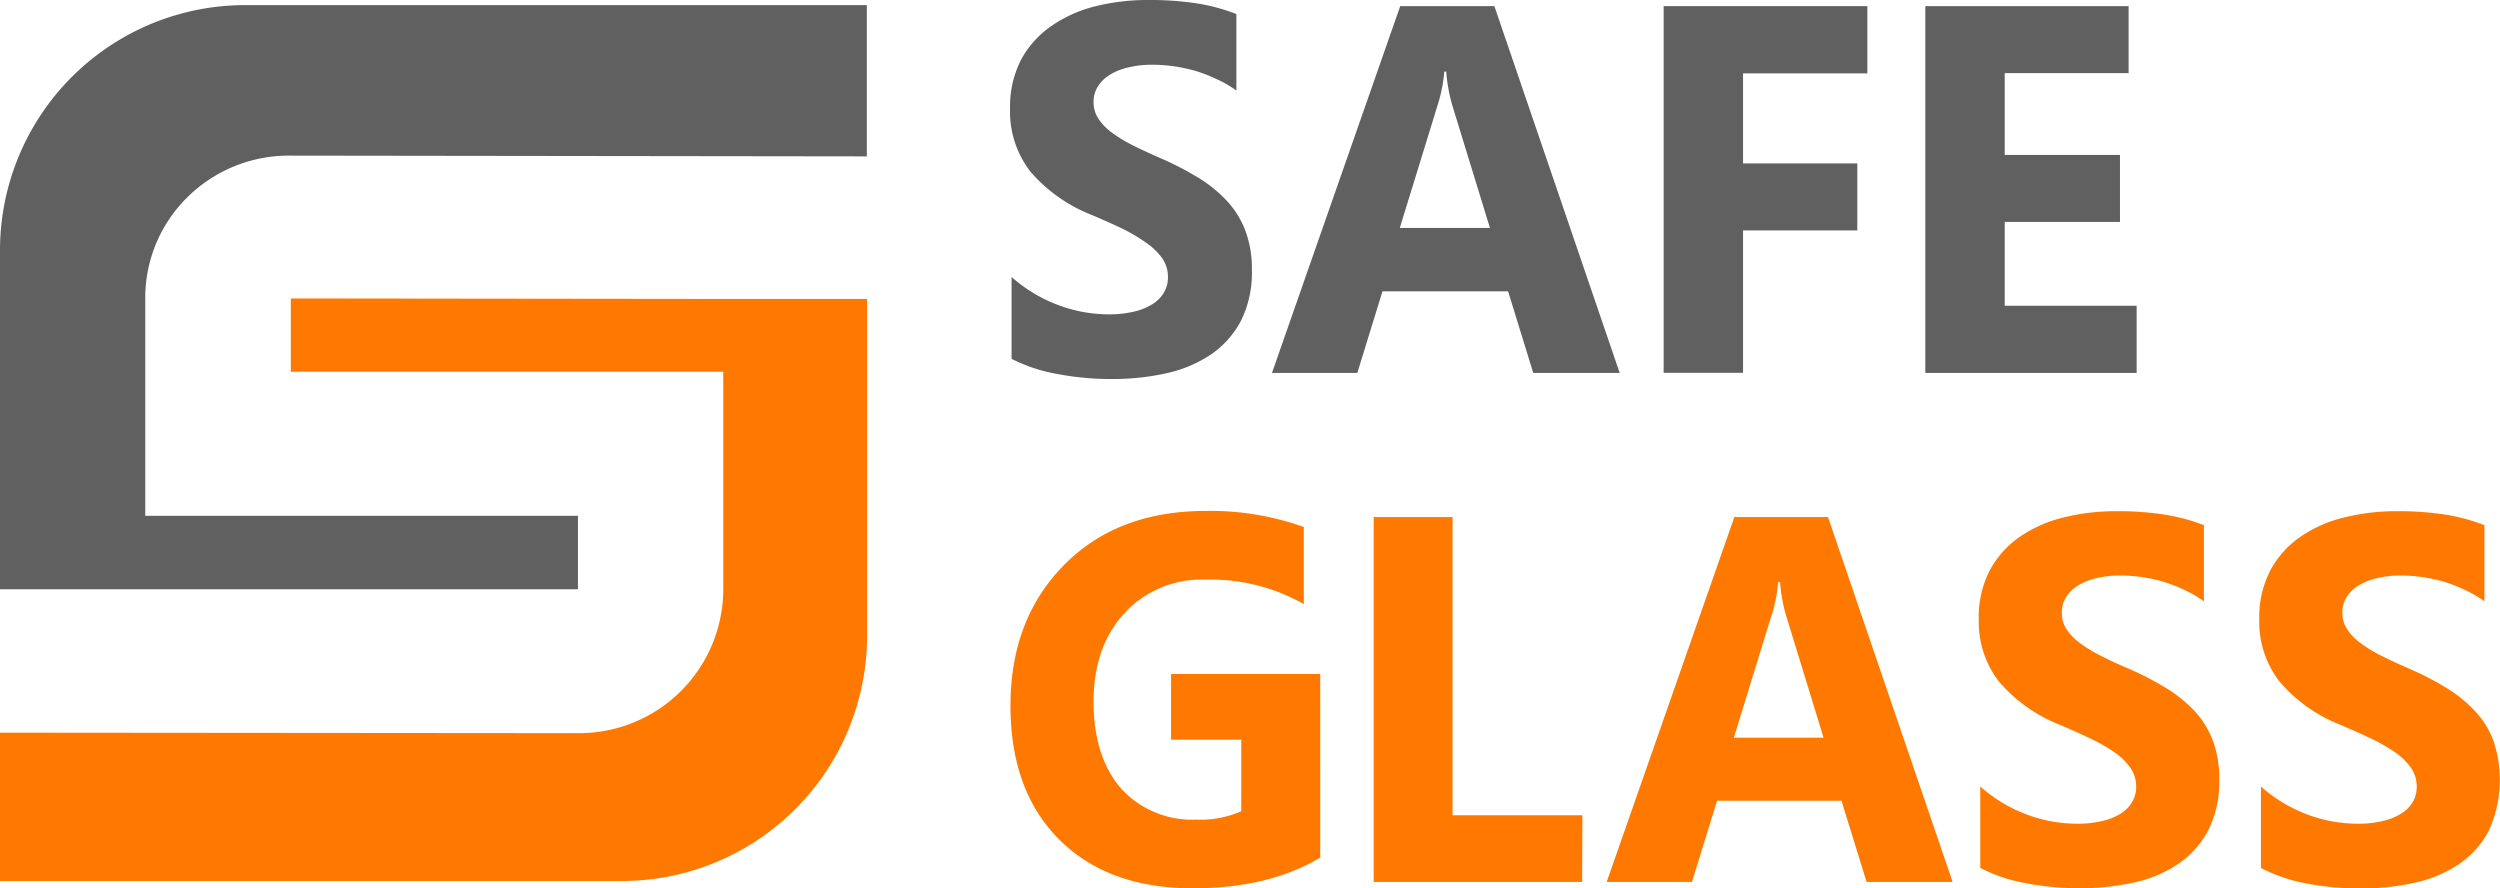
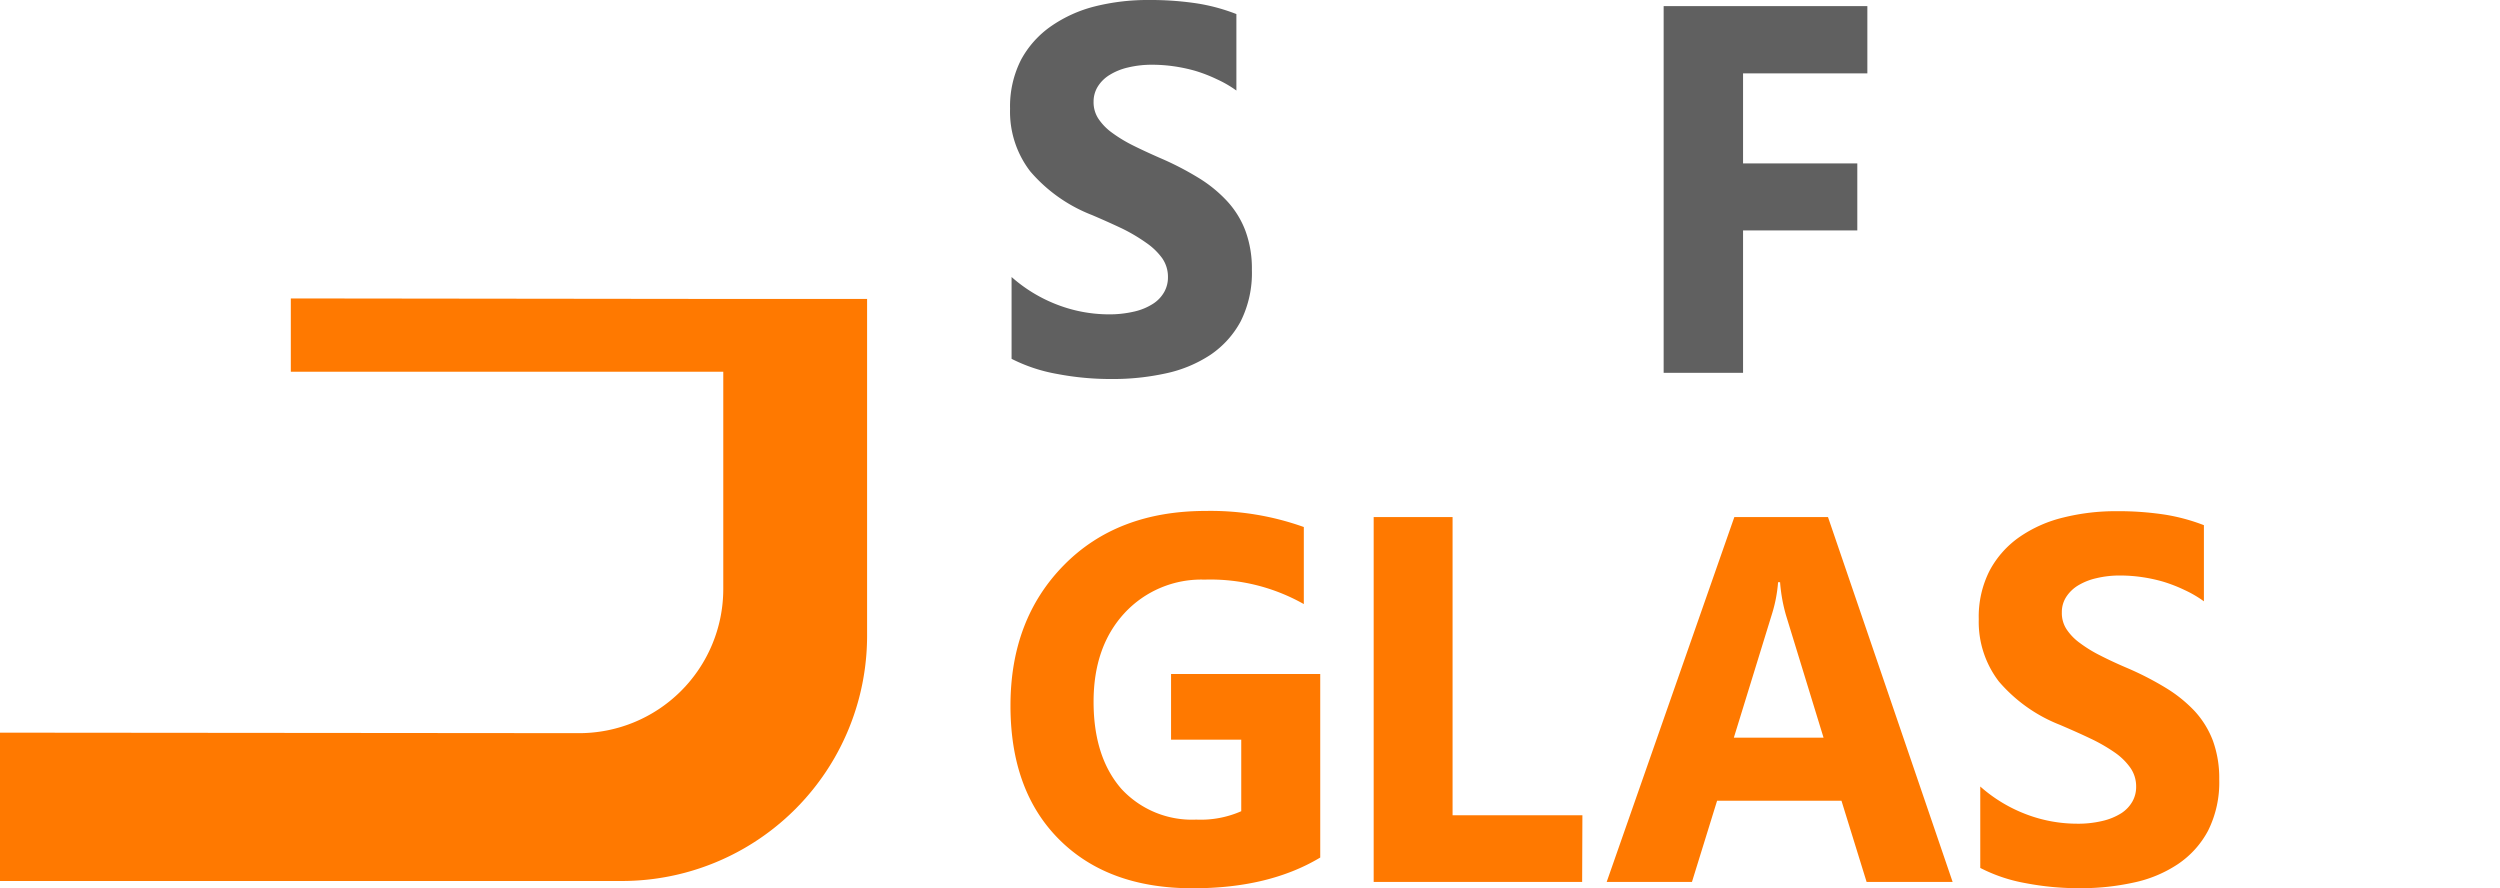
<svg xmlns="http://www.w3.org/2000/svg" viewBox="0 0 298.47 106.05">
  <path d="m86.44 35.69-51.72-.06v8.75h51.63v17.2 8.77a17.21 17.21 0 0 1 -17.25 17.18l-69.1-.06v17.71h74.19a29.28 29.28 0 0 0 29.33-29.24v-40.25z" fill="#ff7900" />
-   <path d="m69 61.58h-51.66v-26a16.86 16.86 0 0 1 5-12 17.21 17.21 0 0 1 12.15-5l69 .09v-18.06h-74.16a29.28 29.28 0 0 0 -29.33 29.24v40.5h69z" fill="#606060" />
  <g fill="#ff7900">
    <path d="m157.62 102.38q-6.13 3.68-15.24 3.67-10.09 0-15.92-5.82t-5.82-16q0-10.26 6.36-16.74t16.93-6.49a33.09 33.09 0 0 1 11.73 1.92v9.2a22.63 22.63 0 0 0 -11.85-2.92 12.48 12.48 0 0 0 -9.56 4q-3.69 4-3.69 10.58t3.31 10.39a11.45 11.45 0 0 0 8.95 3.68 12 12 0 0 0 5.37-1v-8.54h-8.38v-7.84h17.81z" />
    <path d="m188.89 105.29h-24.89v-43.56h9.42v35.6h15.5z" />
    <path d="m233.12 105.29h-10.27l-3-9.69h-14.85l-3 9.69h-10.18l15.24-43.56h11.18zm-15.41-17.22-4.49-14.64a19.48 19.48 0 0 1 -.7-3.92h-.24a16.89 16.89 0 0 1 -.73 3.8l-4.55 14.76z" />
    <path d="m236.42 103.62v-9.72a17.71 17.71 0 0 0 5.52 3.33 17.08 17.08 0 0 0 6 1.11 12.48 12.48 0 0 0 3.11-.34 7.31 7.31 0 0 0 2.22-.92 4.06 4.06 0 0 0 1.32-1.4 3.53 3.53 0 0 0 .44-1.75 3.87 3.87 0 0 0 -.7-2.28 7.51 7.51 0 0 0 -1.91-1.85 20.37 20.37 0 0 0 -2.87-1.64c-1.11-.53-2.31-1.06-3.59-1.61a18.46 18.46 0 0 1 -7.32-5.19 11.69 11.69 0 0 1 -2.4-7.42 12.11 12.11 0 0 1 1.31-5.84 11.45 11.45 0 0 1 3.57-4 15.71 15.71 0 0 1 5.24-2.32 25.79 25.79 0 0 1 6.31-.75 36.78 36.78 0 0 1 5.79.41 23 23 0 0 1 4.66 1.26v9.09a13.61 13.61 0 0 0 -2.29-1.34 17.92 17.92 0 0 0 -2.56-1 18.71 18.71 0 0 0 -2.61-.56 18.07 18.07 0 0 0 -2.47-.18 11.9 11.9 0 0 0 -2.91.32 7.3 7.3 0 0 0 -2.22.89 4.4 4.4 0 0 0 -1.4 1.38 3.31 3.31 0 0 0 -.5 1.81 3.53 3.53 0 0 0 .55 2 6.39 6.39 0 0 0 1.58 1.64 15.9 15.9 0 0 0 2.48 1.52q1.46.75 3.3 1.53a36.38 36.38 0 0 1 4.51 2.33 16.47 16.47 0 0 1 3.42 2.75 11 11 0 0 1 2.19 3.54 13.06 13.06 0 0 1 .76 4.63 12.88 12.88 0 0 1 -1.33 6.12 11.07 11.07 0 0 1 -3.61 4 15.16 15.16 0 0 1 -5.29 2.2 29.23 29.23 0 0 1 -6.38.67 33.65 33.65 0 0 1 -6.55-.61 19.06 19.06 0 0 1 -5.37-1.81z" />
-     <path d="m269.93 103.62v-9.72a17.78 17.78 0 0 0 5.51 3.33 17.13 17.13 0 0 0 6 1.11 12.4 12.4 0 0 0 3.1-.34 7.1 7.1 0 0 0 2.22-.92 4 4 0 0 0 1.33-1.4 3.64 3.64 0 0 0 .44-1.75 3.94 3.94 0 0 0 -.7-2.28 7.86 7.86 0 0 0 -1.91-1.85 20 20 0 0 0 -2.88-1.64c-1.11-.53-2.3-1.06-3.59-1.61a18.35 18.35 0 0 1 -7.31-5.19 11.64 11.64 0 0 1 -2.41-7.42 12.11 12.11 0 0 1 1.32-5.84 11.35 11.35 0 0 1 3.57-4 15.62 15.62 0 0 1 5.24-2.32 25.71 25.71 0 0 1 6.3-.75 37 37 0 0 1 5.8.41 22.92 22.92 0 0 1 4.65 1.26v9.09a13.22 13.22 0 0 0 -2.29-1.34 18.25 18.25 0 0 0 -2.55-1 19.34 19.34 0 0 0 -2.61-.56 18.07 18.07 0 0 0 -2.47-.18 12 12 0 0 0 -2.92.32 7.52 7.52 0 0 0 -2.22.89 4.5 4.5 0 0 0 -1.4 1.38 3.4 3.4 0 0 0 -.5 1.81 3.54 3.54 0 0 0 .56 2 6.23 6.23 0 0 0 1.58 1.64 15.44 15.44 0 0 0 2.48 1.52c1 .5 2.07 1 3.29 1.53a35.69 35.69 0 0 1 4.51 2.33 16 16 0 0 1 3.43 2.78 10.62 10.62 0 0 1 2.19 3.54 14.63 14.63 0 0 1 -.57 10.75 11 11 0 0 1 -3.6 4 15.21 15.21 0 0 1 -5.3 2.2 29.17 29.17 0 0 1 -6.38.67 33.72 33.72 0 0 1 -6.55-.61 19 19 0 0 1 -5.36-1.84z" />
  </g>
  <path d="m120.77 42.84v-9.77a17.83 17.83 0 0 0 5.54 3.34 17.25 17.25 0 0 0 6 1.12 13.09 13.09 0 0 0 3.13-.34 7 7 0 0 0 2.23-.93 4 4 0 0 0 1.33-1.41 3.53 3.53 0 0 0 .44-1.75 3.88 3.88 0 0 0 -.7-2.29 7.76 7.76 0 0 0 -1.88-1.81 20.66 20.66 0 0 0 -2.86-1.7c-1.12-.53-2.32-1.07-3.61-1.62a18.48 18.48 0 0 1 -7.39-5.22 11.67 11.67 0 0 1 -2.41-7.46 12.27 12.27 0 0 1 1.32-5.88 11.56 11.56 0 0 1 3.59-4 16 16 0 0 1 5.27-2.37 25.9 25.9 0 0 1 6.33-.75 37.23 37.23 0 0 1 5.83.41 22.57 22.57 0 0 1 4.68 1.27v9.13a13.41 13.41 0 0 0 -2.31-1.34 18 18 0 0 0 -2.56-1 19.29 19.29 0 0 0 -2.63-.56 18.22 18.22 0 0 0 -2.48-.18 12.12 12.12 0 0 0 -2.93.32 7.22 7.22 0 0 0 -2.23.9 4.26 4.26 0 0 0 -1.41 1.39 3.4 3.4 0 0 0 -.5 1.81 3.57 3.57 0 0 0 .56 2 6.58 6.58 0 0 0 1.58 1.65 17 17 0 0 0 2.5 1.53c1 .5 2.08 1 3.31 1.54a35.54 35.54 0 0 1 4.54 2.34 16 16 0 0 1 3.44 2.79 10.9 10.9 0 0 1 2.2 3.56 13 13 0 0 1 .77 4.65 12.9 12.9 0 0 1 -1.34 6.16 11.24 11.24 0 0 1 -3.62 4 15.57 15.57 0 0 1 -5.33 2.21 29.44 29.44 0 0 1 -6.41.67 34 34 0 0 1 -6.58-.61 19.41 19.41 0 0 1 -5.41-1.8z" fill="#606060" />
-   <path d="m193.37 44.52h-10.32l-3-9.74h-15l-3 9.74h-10.19l15.31-43.79h11.24zm-15.49-17.31-4.52-14.72a20.29 20.29 0 0 1 -.7-3.94h-.23a17.66 17.66 0 0 1 -.74 3.82l-4.57 14.84z" fill="#606060" />
  <path d="m222.94 8.76h-14.84v10.75h13.64v8h-13.64v17h-9.48v-43.78h24.32z" fill="#606060" />
-   <path d="m255.09 44.52h-25.23v-43.79h24.27v8h-14.79v9.77h13.76v8h-13.76v10h15.75z" fill="#606060" />
</svg>